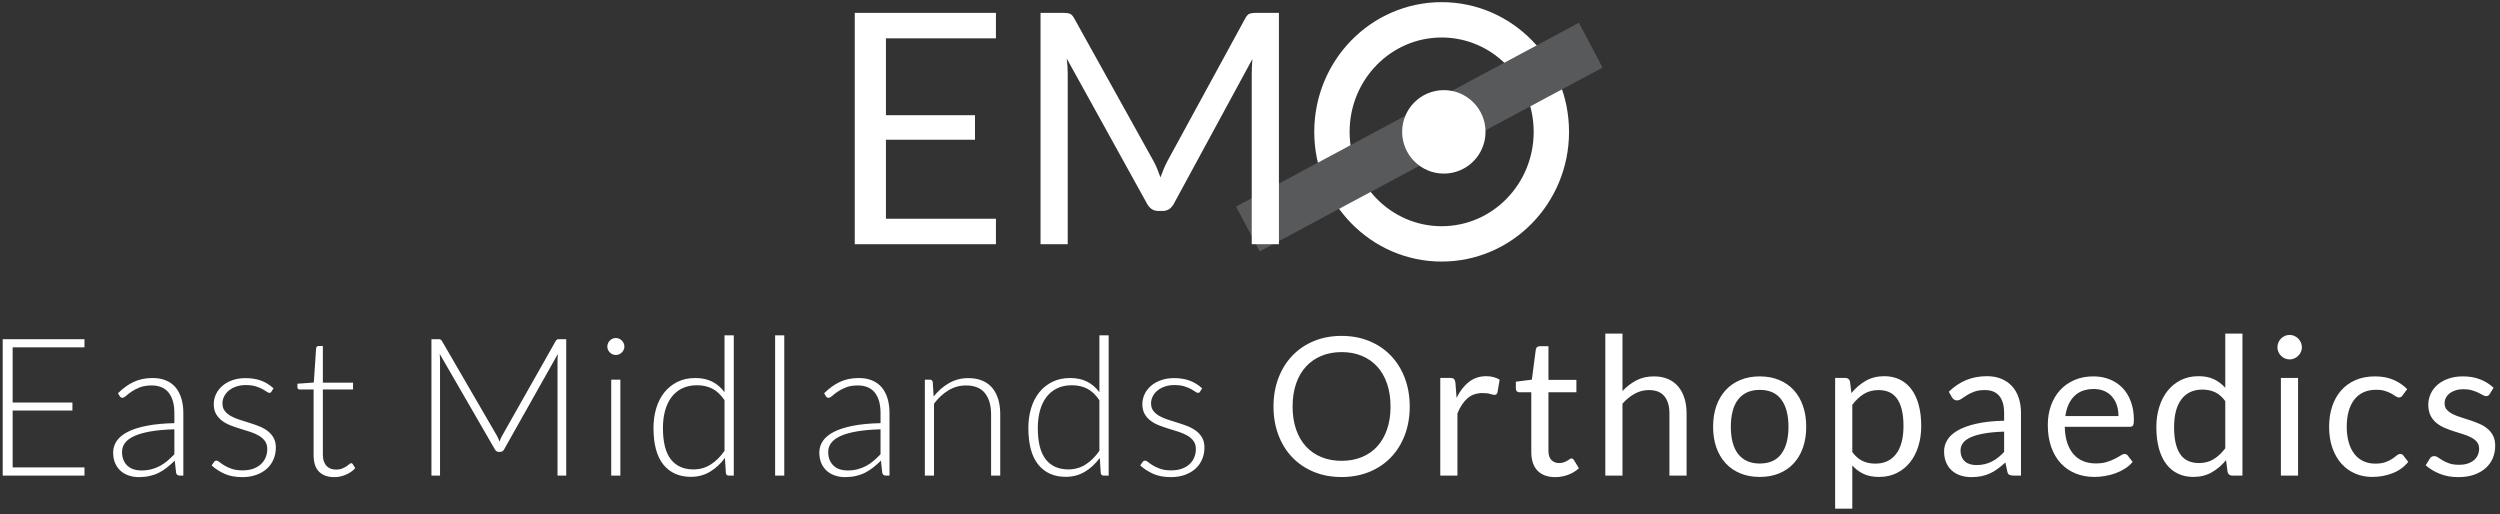
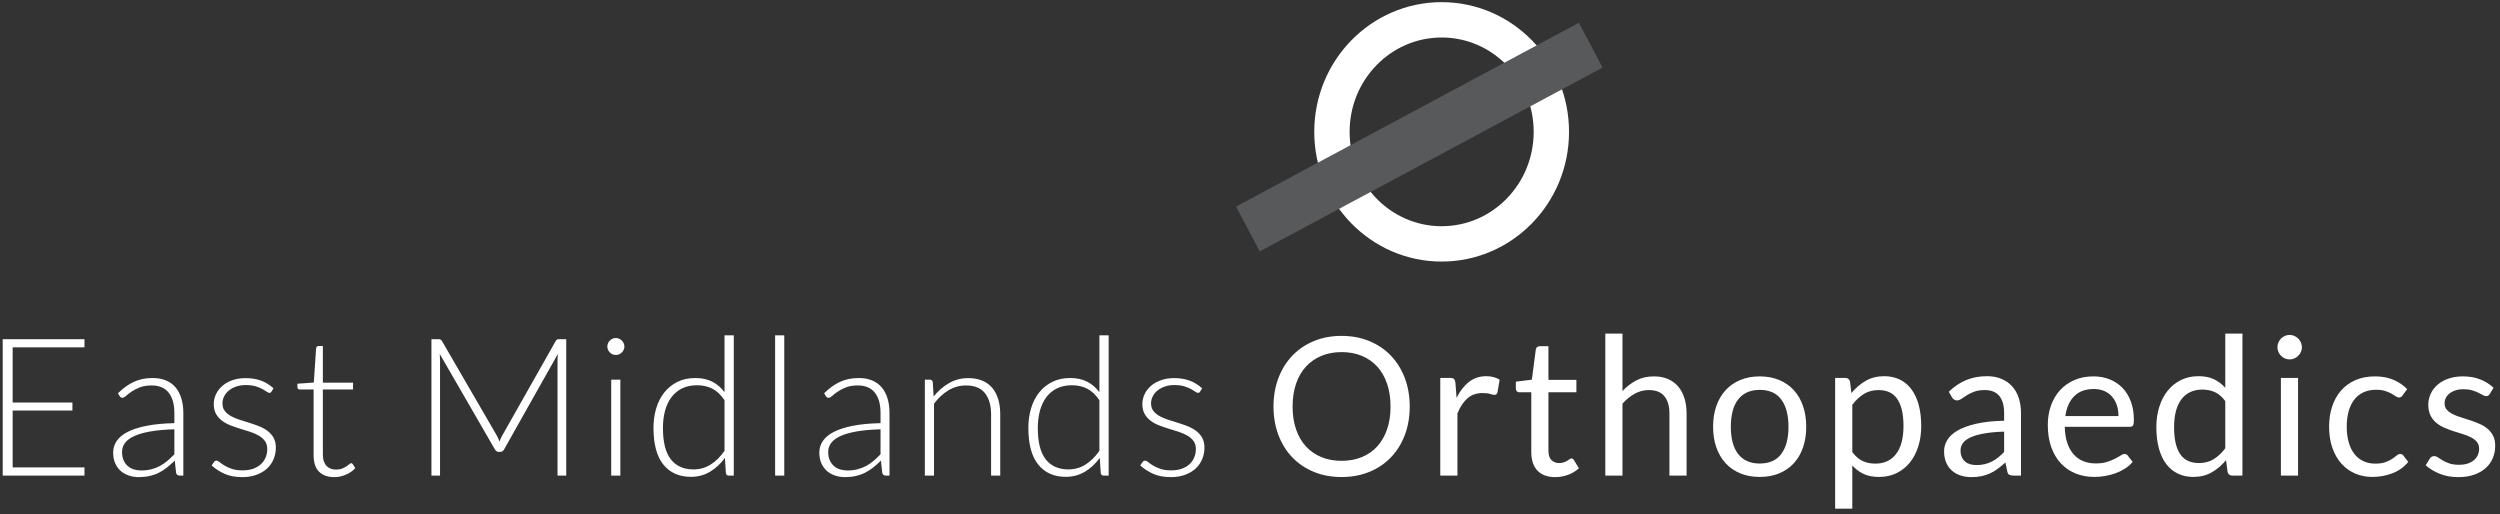
<svg xmlns="http://www.w3.org/2000/svg" width="389" height="80" viewBox="0 0 389 80">
  <rect x="0" y="0" width="389" height="80" fill="#333333" stroke="none" />
  <g fill="none" fill-rule="evenodd" transform="translate(0 2)">
    <path fill="#FFF" d="M13.143,50.775 L13.143,52.05 L1.968,52.05 L1.968,60.63 L11.268,60.63 L11.268,61.875 L1.968,61.875 L1.968,70.725 L13.143,70.725 L13.143,72 L0.422,72 L0.422,50.775 L13.143,50.775 Z M27.957,72 C27.657,72 27.473,71.86 27.402,71.58 L27.192,69.675 C26.782,70.075 26.375,70.435 25.97,70.755 C25.565,71.075 25.143,71.345 24.703,71.565 C24.262,71.785 23.788,71.952 23.277,72.067 C22.767,72.183 22.208,72.24 21.598,72.24 C21.087,72.24 20.593,72.165 20.113,72.015 C19.632,71.865 19.208,71.635 18.837,71.325 C18.467,71.015 18.17,70.618 17.945,70.132 C17.72,69.647 17.608,69.065 17.608,68.385 C17.608,67.755 17.787,67.17 18.148,66.63 C18.508,66.09 19.07,65.62 19.835,65.22 C20.6,64.82 21.585,64.5 22.79,64.26 C23.995,64.02 25.442,63.88 27.133,63.84 L27.133,62.28 C27.133,60.9 26.835,59.838 26.24,59.093 C25.645,58.347 24.763,57.975 23.593,57.975 C22.872,57.975 22.26,58.075 21.755,58.275 C21.25,58.475 20.823,58.695 20.473,58.935 C20.122,59.175 19.838,59.395 19.617,59.595 C19.397,59.795 19.213,59.895 19.062,59.895 C18.862,59.895 18.713,59.805 18.613,59.625 L18.358,59.19 C19.138,58.41 19.957,57.82 20.817,57.42 C21.678,57.02 22.652,56.82 23.742,56.82 C24.543,56.82 25.242,56.947 25.843,57.203 C26.443,57.458 26.94,57.822 27.335,58.297 C27.73,58.773 28.027,59.347 28.227,60.023 C28.428,60.698 28.527,61.45 28.527,62.28 L28.527,72 L27.957,72 Z M21.957,71.205 C22.538,71.205 23.07,71.143 23.555,71.017 C24.04,70.892 24.49,70.718 24.905,70.493 C25.32,70.267 25.707,70 26.067,69.69 C26.428,69.38 26.782,69.045 27.133,68.685 L27.133,64.8 C25.712,64.84 24.49,64.947 23.465,65.123 C22.44,65.298 21.595,65.535 20.93,65.835 C20.265,66.135 19.775,66.492 19.46,66.907 C19.145,67.323 18.988,67.795 18.988,68.325 C18.988,68.825 19.07,69.257 19.235,69.623 C19.4,69.988 19.617,70.287 19.887,70.522 C20.158,70.758 20.472,70.93 20.832,71.04 C21.193,71.15 21.567,71.205 21.957,71.205 Z M42.248,58.92 C42.177,59.06 42.068,59.13 41.917,59.13 C41.807,59.13 41.665,59.068 41.49,58.943 C41.315,58.817 41.085,58.678 40.8,58.523 C40.515,58.367 40.165,58.228 39.75,58.102 C39.335,57.977 38.828,57.915 38.227,57.915 C37.687,57.915 37.195,57.992 36.75,58.148 C36.305,58.303 35.925,58.51 35.61,58.77 C35.295,59.03 35.05,59.332 34.875,59.678 C34.7,60.023 34.612,60.385 34.612,60.765 C34.612,61.235 34.732,61.625 34.972,61.935 C35.213,62.245 35.527,62.51 35.917,62.73 C36.308,62.95 36.75,63.14 37.245,63.3 C37.74,63.46 38.247,63.62 38.767,63.78 C39.288,63.94 39.795,64.117 40.29,64.312 C40.785,64.508 41.227,64.75 41.617,65.04 C42.008,65.33 42.322,65.685 42.562,66.105 C42.803,66.525 42.922,67.035 42.922,67.635 C42.922,68.285 42.805,68.89 42.57,69.45 C42.335,70.01 41.995,70.495 41.55,70.905 C41.105,71.315 40.558,71.64 39.907,71.88 C39.257,72.12 38.518,72.24 37.688,72.24 C36.637,72.24 35.733,72.073 34.972,71.737 C34.212,71.402 33.533,70.965 32.932,70.425 L33.278,69.915 C33.328,69.835 33.382,69.775 33.443,69.735 C33.503,69.695 33.587,69.675 33.697,69.675 C33.828,69.675 33.987,69.755 34.178,69.915 C34.368,70.075 34.615,70.247 34.92,70.433 C35.225,70.618 35.605,70.79 36.06,70.95 C36.515,71.11 37.077,71.19 37.748,71.19 C38.378,71.19 38.932,71.103 39.413,70.927 C39.893,70.752 40.292,70.515 40.612,70.215 C40.933,69.915 41.175,69.563 41.34,69.157 C41.505,68.752 41.587,68.325 41.587,67.875 C41.587,67.375 41.468,66.96 41.227,66.63 C40.987,66.3 40.673,66.02 40.282,65.79 C39.892,65.56 39.45,65.365 38.955,65.205 C38.46,65.045 37.95,64.885 37.425,64.725 C36.9,64.565 36.39,64.39 35.895,64.2 C35.4,64.01 34.958,63.77 34.568,63.48 C34.177,63.19 33.863,62.838 33.623,62.422 C33.382,62.007 33.263,61.49 33.263,60.87 C33.263,60.34 33.377,59.83 33.608,59.34 C33.838,58.85 34.165,58.42 34.59,58.05 C35.015,57.68 35.532,57.385 36.142,57.165 C36.753,56.945 37.437,56.835 38.197,56.835 C39.108,56.835 39.915,56.965 40.62,57.225 C41.325,57.485 41.972,57.885 42.562,58.425 L42.248,58.92 Z M52.008,72.24 C50.997,72.24 50.21,71.96 49.645,71.4 C49.08,70.84 48.797,69.975 48.797,68.805 L48.797,58.605 L46.653,58.605 C46.542,58.605 46.453,58.575 46.383,58.515 C46.312,58.455 46.278,58.37 46.278,58.26 L46.278,57.705 L48.828,57.525 L49.188,52.185 C49.198,52.095 49.235,52.015 49.3,51.945 C49.365,51.875 49.452,51.84 49.562,51.84 L50.237,51.84 L50.237,57.54 L54.932,57.54 L54.932,58.605 L50.237,58.605 L50.237,68.73 C50.237,69.14 50.29,69.492 50.395,69.787 C50.5,70.083 50.645,70.325 50.83,70.515 C51.015,70.705 51.232,70.845 51.483,70.935 C51.733,71.025 52.002,71.07 52.292,71.07 C52.653,71.07 52.962,71.018 53.222,70.912 C53.483,70.807 53.707,70.693 53.898,70.567 C54.088,70.442 54.242,70.328 54.362,70.222 C54.483,70.117 54.577,70.065 54.648,70.065 C54.728,70.065 54.807,70.115 54.888,70.215 L55.278,70.845 C54.897,71.265 54.415,71.602 53.83,71.858 C53.245,72.113 52.638,72.24 52.008,72.24 Z M77.332,65.82 C77.483,66.1 77.612,66.4 77.722,66.72 C77.783,66.56 77.845,66.403 77.91,66.248 C77.975,66.092 78.047,65.945 78.127,65.805 L86.468,51.06 C86.548,50.93 86.627,50.85 86.707,50.82 C86.788,50.79 86.897,50.775 87.037,50.775 L88.103,50.775 L88.103,72 L86.752,72 L86.752,53.91 C86.752,53.65 86.767,53.375 86.797,53.085 L78.442,67.92 C78.302,68.18 78.103,68.31 77.843,68.31 L77.603,68.31 C77.352,68.31 77.153,68.18 77.002,67.92 L68.422,53.07 C68.453,53.36 68.468,53.64 68.468,53.91 L68.468,72 L67.132,72 L67.132,50.775 L68.183,50.775 C68.323,50.775 68.435,50.79 68.52,50.82 C68.605,50.85 68.687,50.93 68.767,51.06 L77.332,65.82 Z M96.528,57.075 L96.528,72 L95.103,72 L95.103,57.075 L96.528,57.075 Z M97.157,51.93 C97.157,52.11 97.12,52.277 97.045,52.432 C96.97,52.588 96.873,52.725 96.752,52.845 C96.632,52.965 96.493,53.06 96.332,53.13 C96.172,53.2 96.003,53.235 95.823,53.235 C95.642,53.235 95.473,53.2 95.312,53.13 C95.152,53.06 95.013,52.965 94.892,52.845 C94.772,52.725 94.678,52.588 94.608,52.432 C94.537,52.277 94.502,52.11 94.502,51.93 C94.502,51.75 94.537,51.578 94.608,51.413 C94.678,51.247 94.772,51.105 94.892,50.985 C95.013,50.865 95.152,50.77 95.312,50.7 C95.473,50.63 95.642,50.595 95.823,50.595 C96.003,50.595 96.172,50.63 96.332,50.7 C96.493,50.77 96.632,50.865 96.752,50.985 C96.873,51.105 96.97,51.247 97.045,51.413 C97.12,51.578 97.157,51.75 97.157,51.93 Z M113.382,72 C113.132,72 112.987,71.87 112.948,71.61 L112.797,69.255 C112.137,70.155 111.365,70.87 110.48,71.4 C109.595,71.93 108.603,72.195 107.502,72.195 C105.672,72.195 104.245,71.56 103.22,70.29 C102.195,69.02 101.683,67.115 101.683,64.575 C101.683,63.485 101.825,62.468 102.11,61.523 C102.395,60.577 102.815,59.758 103.37,59.062 C103.925,58.367 104.605,57.82 105.41,57.42 C106.215,57.02 107.142,56.82 108.192,56.82 C109.203,56.82 110.077,57.007 110.817,57.383 C111.558,57.758 112.197,58.305 112.737,59.025 L112.737,50.175 L114.177,50.175 L114.177,72 L113.382,72 Z M107.907,71.04 C108.898,71.04 109.792,70.785 110.593,70.275 C111.393,69.765 112.107,69.055 112.737,68.145 L112.737,60.27 C112.157,59.42 111.52,58.82 110.825,58.47 C110.13,58.12 109.343,57.945 108.463,57.945 C107.582,57.945 106.813,58.105 106.153,58.425 C105.492,58.745 104.94,59.197 104.495,59.782 C104.05,60.368 103.715,61.067 103.49,61.883 C103.265,62.698 103.153,63.595 103.153,64.575 C103.153,66.795 103.562,68.427 104.382,69.472 C105.203,70.518 106.377,71.04 107.907,71.04 Z M122.032,50.175 L122.032,72 L120.608,72 L120.608,50.175 L122.032,50.175 Z M137.838,72 C137.537,72 137.352,71.86 137.282,71.58 L137.072,69.675 C136.662,70.075 136.255,70.435 135.85,70.755 C135.445,71.075 135.023,71.345 134.583,71.565 C134.142,71.785 133.668,71.952 133.157,72.067 C132.647,72.183 132.088,72.24 131.477,72.24 C130.967,72.24 130.473,72.165 129.993,72.015 C129.512,71.865 129.088,71.635 128.718,71.325 C128.347,71.015 128.05,70.618 127.825,70.132 C127.6,69.647 127.487,69.065 127.487,68.385 C127.487,67.755 127.667,67.17 128.028,66.63 C128.388,66.09 128.95,65.62 129.715,65.22 C130.48,64.82 131.465,64.5 132.67,64.26 C133.875,64.02 135.322,63.88 137.012,63.84 L137.012,62.28 C137.012,60.9 136.715,59.838 136.12,59.093 C135.525,58.347 134.643,57.975 133.472,57.975 C132.752,57.975 132.14,58.075 131.635,58.275 C131.13,58.475 130.703,58.695 130.352,58.935 C130.002,59.175 129.718,59.395 129.498,59.595 C129.277,59.795 129.093,59.895 128.942,59.895 C128.742,59.895 128.593,59.805 128.493,59.625 L128.238,59.19 C129.018,58.41 129.837,57.82 130.697,57.42 C131.558,57.02 132.532,56.82 133.623,56.82 C134.423,56.82 135.122,56.947 135.722,57.203 C136.323,57.458 136.82,57.822 137.215,58.297 C137.61,58.773 137.907,59.347 138.107,60.023 C138.308,60.698 138.407,61.45 138.407,62.28 L138.407,72 L137.838,72 Z M131.838,71.205 C132.418,71.205 132.95,71.143 133.435,71.017 C133.92,70.892 134.37,70.718 134.785,70.493 C135.2,70.267 135.587,70 135.947,69.69 C136.308,69.38 136.662,69.045 137.012,68.685 L137.012,64.8 C135.592,64.84 134.37,64.947 133.345,65.123 C132.32,65.298 131.475,65.535 130.81,65.835 C130.145,66.135 129.655,66.492 129.34,66.907 C129.025,67.323 128.868,67.795 128.868,68.325 C128.868,68.825 128.95,69.257 129.115,69.623 C129.28,69.988 129.497,70.287 129.768,70.522 C130.038,70.758 130.352,70.93 130.713,71.04 C131.073,71.15 131.447,71.205 131.838,71.205 Z M143.907,72 L143.907,57.075 L144.688,57.075 C144.948,57.075 145.097,57.2 145.137,57.45 L145.273,59.7 C145.953,58.84 146.745,58.148 147.65,57.623 C148.555,57.097 149.562,56.835 150.673,56.835 C151.493,56.835 152.215,56.965 152.84,57.225 C153.465,57.485 153.982,57.86 154.393,58.35 C154.803,58.84 155.112,59.43 155.322,60.12 C155.533,60.81 155.637,61.59 155.637,62.46 L155.637,72 L154.213,72 L154.213,62.46 C154.213,61.06 153.893,59.963 153.252,59.167 C152.612,58.372 151.633,57.975 150.312,57.975 C149.332,57.975 148.423,58.227 147.583,58.733 C146.742,59.238 145.993,59.93 145.333,60.81 L145.333,72 L143.907,72 Z M171.713,72 C171.462,72 171.317,71.87 171.278,71.61 L171.127,69.255 C170.467,70.155 169.695,70.87 168.81,71.4 C167.925,71.93 166.933,72.195 165.833,72.195 C164.002,72.195 162.575,71.56 161.55,70.29 C160.525,69.02 160.012,67.115 160.012,64.575 C160.012,63.485 160.155,62.468 160.44,61.523 C160.725,60.577 161.145,59.758 161.7,59.062 C162.255,58.367 162.935,57.82 163.74,57.42 C164.545,57.02 165.472,56.82 166.523,56.82 C167.533,56.82 168.407,57.007 169.148,57.383 C169.888,57.758 170.527,58.305 171.067,59.025 L171.067,50.175 L172.507,50.175 L172.507,72 L171.713,72 Z M166.238,71.04 C167.228,71.04 168.122,70.785 168.923,70.275 C169.723,69.765 170.437,69.055 171.067,68.145 L171.067,60.27 C170.487,59.42 169.85,58.82 169.155,58.47 C168.46,58.12 167.673,57.945 166.792,57.945 C165.912,57.945 165.143,58.105 164.482,58.425 C163.822,58.745 163.27,59.197 162.825,59.782 C162.38,60.368 162.045,61.067 161.82,61.883 C161.595,62.698 161.482,63.595 161.482,64.575 C161.482,66.795 161.892,68.427 162.713,69.472 C163.533,70.518 164.707,71.04 166.238,71.04 Z M186.738,58.92 C186.667,59.06 186.558,59.13 186.407,59.13 C186.297,59.13 186.155,59.068 185.98,58.943 C185.805,58.817 185.575,58.678 185.29,58.523 C185.005,58.367 184.655,58.228 184.24,58.102 C183.825,57.977 183.318,57.915 182.718,57.915 C182.177,57.915 181.685,57.992 181.24,58.148 C180.795,58.303 180.415,58.51 180.1,58.77 C179.785,59.03 179.54,59.332 179.365,59.678 C179.19,60.023 179.102,60.385 179.102,60.765 C179.102,61.235 179.222,61.625 179.463,61.935 C179.703,62.245 180.017,62.51 180.407,62.73 C180.798,62.95 181.24,63.14 181.735,63.3 C182.23,63.46 182.737,63.62 183.257,63.78 C183.778,63.94 184.285,64.117 184.78,64.312 C185.275,64.508 185.717,64.75 186.107,65.04 C186.498,65.33 186.812,65.685 187.053,66.105 C187.293,66.525 187.412,67.035 187.412,67.635 C187.412,68.285 187.295,68.89 187.06,69.45 C186.825,70.01 186.485,70.495 186.04,70.905 C185.595,71.315 185.048,71.64 184.398,71.88 C183.747,72.12 183.008,72.24 182.178,72.24 C181.127,72.24 180.223,72.073 179.463,71.737 C178.702,71.402 178.023,70.965 177.423,70.425 L177.768,69.915 C177.817,69.835 177.873,69.775 177.933,69.735 C177.993,69.695 178.077,69.675 178.188,69.675 C178.318,69.675 178.477,69.755 178.667,69.915 C178.858,70.075 179.105,70.247 179.41,70.433 C179.715,70.618 180.095,70.79 180.55,70.95 C181.005,71.11 181.567,71.19 182.238,71.19 C182.868,71.19 183.422,71.103 183.903,70.927 C184.383,70.752 184.782,70.515 185.102,70.215 C185.423,69.915 185.665,69.563 185.83,69.157 C185.995,68.752 186.077,68.325 186.077,67.875 C186.077,67.375 185.958,66.96 185.718,66.63 C185.477,66.3 185.163,66.02 184.773,65.79 C184.382,65.56 183.94,65.365 183.445,65.205 C182.95,65.045 182.44,64.885 181.915,64.725 C181.39,64.565 180.88,64.39 180.385,64.2 C179.89,64.01 179.448,63.77 179.058,63.48 C178.667,63.19 178.353,62.838 178.113,62.422 C177.872,62.007 177.752,61.49 177.752,60.87 C177.752,60.34 177.867,59.83 178.097,59.34 C178.328,58.85 178.655,58.42 179.08,58.05 C179.505,57.68 180.022,57.385 180.632,57.165 C181.243,56.945 181.927,56.835 182.688,56.835 C183.598,56.835 184.405,56.965 185.11,57.225 C185.815,57.485 186.462,57.885 187.053,58.425 L186.738,58.92 Z M219.352,61.26 C219.352,62.87 219.098,64.347 218.588,65.692 C218.077,67.038 217.358,68.195 216.428,69.165 C215.497,70.135 214.38,70.887 213.075,71.422 C211.77,71.958 210.328,72.225 208.748,72.225 C207.167,72.225 205.728,71.958 204.428,71.422 C203.127,70.887 202.013,70.135 201.083,69.165 C200.152,68.195 199.433,67.038 198.923,65.692 C198.412,64.347 198.157,62.87 198.157,61.26 C198.157,59.65 198.412,58.173 198.923,56.828 C199.433,55.482 200.152,54.323 201.083,53.347 C202.013,52.372 203.127,51.615 204.428,51.075 C205.728,50.535 207.167,50.265 208.748,50.265 C210.328,50.265 211.77,50.535 213.075,51.075 C214.38,51.615 215.497,52.372 216.428,53.347 C217.358,54.323 218.077,55.482 218.588,56.828 C219.098,58.173 219.352,59.65 219.352,61.26 Z M216.368,61.26 C216.368,59.94 216.188,58.755 215.827,57.705 C215.467,56.655 214.958,55.768 214.298,55.042 C213.637,54.317 212.838,53.76 211.898,53.37 C210.957,52.98 209.908,52.785 208.748,52.785 C207.597,52.785 206.553,52.98 205.613,53.37 C204.672,53.76 203.87,54.317 203.205,55.042 C202.54,55.768 202.028,56.655 201.667,57.705 C201.307,58.755 201.127,59.94 201.127,61.26 C201.127,62.58 201.307,63.762 201.667,64.808 C202.028,65.853 202.54,66.737 203.205,67.463 C203.87,68.188 204.672,68.742 205.613,69.127 C206.553,69.513 207.597,69.705 208.748,69.705 C209.908,69.705 210.957,69.513 211.898,69.127 C212.838,68.742 213.637,68.188 214.298,67.463 C214.958,66.737 215.467,65.853 215.827,64.808 C216.188,63.762 216.368,62.58 216.368,61.26 Z M224.107,72 L224.107,56.805 L225.637,56.805 C225.928,56.805 226.127,56.86 226.238,56.97 C226.348,57.08 226.423,57.27 226.463,57.54 L226.643,59.91 C227.163,58.85 227.805,58.023 228.57,57.428 C229.335,56.832 230.232,56.535 231.262,56.535 C231.683,56.535 232.062,56.582 232.403,56.678 C232.743,56.773 233.057,56.905 233.347,57.075 L233.002,59.07 C232.933,59.32 232.778,59.445 232.537,59.445 C232.397,59.445 232.183,59.398 231.893,59.303 C231.602,59.207 231.198,59.16 230.678,59.16 C229.747,59.16 228.97,59.43 228.345,59.97 C227.72,60.51 227.198,61.295 226.778,62.325 L226.778,72 L224.107,72 Z M242.002,72.24 C240.802,72.24 239.88,71.905 239.235,71.235 C238.59,70.565 238.268,69.6 238.268,68.34 L238.268,59.04 L236.438,59.04 C236.277,59.04 236.143,58.993 236.032,58.898 C235.922,58.802 235.868,58.655 235.868,58.455 L235.868,57.39 L238.357,57.075 L238.972,52.38 C238.993,52.23 239.057,52.108 239.167,52.013 C239.278,51.917 239.417,51.87 239.588,51.87 L240.938,51.87 L240.938,57.105 L245.287,57.105 L245.287,59.04 L240.938,59.04 L240.938,68.16 C240.938,68.8 241.092,69.275 241.403,69.585 C241.713,69.895 242.112,70.05 242.602,70.05 C242.883,70.05 243.125,70.013 243.33,69.938 C243.535,69.862 243.712,69.78 243.863,69.69 C244.013,69.6 244.14,69.518 244.245,69.442 C244.35,69.367 244.442,69.33 244.523,69.33 C244.663,69.33 244.787,69.415 244.898,69.585 L245.678,70.86 C245.217,71.29 244.663,71.627 244.012,71.873 C243.362,72.118 242.693,72.24 242.002,72.24 Z M249.787,72 L249.787,49.905 L252.458,49.905 L252.458,58.845 C253.108,58.155 253.827,57.603 254.618,57.188 C255.408,56.772 256.317,56.565 257.348,56.565 C258.178,56.565 258.91,56.702 259.545,56.977 C260.18,57.253 260.71,57.642 261.135,58.148 C261.56,58.653 261.882,59.26 262.103,59.97 C262.323,60.68 262.433,61.465 262.433,62.325 L262.433,72 L259.762,72 L259.762,62.325 C259.762,61.175 259.5,60.283 258.975,59.648 C258.45,59.012 257.648,58.695 256.567,58.695 C255.777,58.695 255.04,58.885 254.355,59.265 C253.67,59.645 253.038,60.16 252.458,60.81 L252.458,72 L249.787,72 Z M273.817,56.565 C274.928,56.565 275.93,56.75 276.825,57.12 C277.72,57.49 278.48,58.015 279.105,58.695 C279.73,59.375 280.21,60.197 280.545,61.163 C280.88,62.128 281.048,63.205 281.048,64.395 C281.048,65.595 280.88,66.675 280.545,67.635 C280.21,68.595 279.73,69.415 279.105,70.095 C278.48,70.775 277.72,71.297 276.825,71.662 C275.93,72.028 274.928,72.21 273.817,72.21 C272.707,72.21 271.705,72.028 270.81,71.662 C269.915,71.297 269.153,70.775 268.522,70.095 C267.892,69.415 267.408,68.595 267.067,67.635 C266.727,66.675 266.558,65.595 266.558,64.395 C266.558,63.205 266.727,62.128 267.067,61.163 C267.408,60.197 267.892,59.375 268.522,58.695 C269.153,58.015 269.915,57.49 270.81,57.12 C271.705,56.75 272.707,56.565 273.817,56.565 Z M273.817,70.125 C275.318,70.125 276.437,69.623 277.178,68.618 C277.918,67.612 278.288,66.21 278.288,64.41 C278.288,62.6 277.918,61.19 277.178,60.18 C276.437,59.17 275.318,58.665 273.817,58.665 C273.057,58.665 272.398,58.795 271.837,59.055 C271.277,59.315 270.81,59.69 270.435,60.18 C270.06,60.67 269.78,61.272 269.595,61.987 C269.41,62.703 269.317,63.51 269.317,64.41 C269.317,65.31 269.41,66.115 269.595,66.825 C269.78,67.535 270.06,68.132 270.435,68.618 C270.81,69.103 271.277,69.475 271.837,69.735 C272.398,69.995 273.057,70.125 273.817,70.125 Z M285.548,77.145 L285.548,56.805 L287.137,56.805 C287.518,56.805 287.757,56.99 287.858,57.36 L288.082,59.16 C288.733,58.37 289.475,57.735 290.31,57.255 C291.145,56.775 292.107,56.535 293.197,56.535 C294.068,56.535 294.857,56.702 295.567,57.038 C296.278,57.373 296.882,57.867 297.382,58.523 C297.883,59.178 298.267,59.99 298.538,60.96 C298.808,61.93 298.942,63.045 298.942,64.305 C298.942,65.425 298.793,66.467 298.493,67.433 C298.192,68.398 297.763,69.232 297.202,69.938 C296.642,70.643 295.955,71.197 295.14,71.603 C294.325,72.008 293.408,72.21 292.387,72.21 C291.447,72.21 290.645,72.055 289.98,71.745 C289.315,71.435 288.728,70.995 288.217,70.425 L288.217,77.145 L285.548,77.145 Z M292.312,58.695 C291.442,58.695 290.68,58.895 290.025,59.295 C289.37,59.695 288.768,60.26 288.217,60.99 L288.217,68.34 C288.708,69 289.245,69.465 289.83,69.735 C290.415,70.005 291.067,70.14 291.788,70.14 C293.198,70.14 294.282,69.635 295.043,68.625 C295.803,67.615 296.183,66.175 296.183,64.305 C296.183,63.315 296.095,62.465 295.92,61.755 C295.745,61.045 295.493,60.463 295.163,60.008 C294.832,59.552 294.428,59.22 293.947,59.01 C293.467,58.8 292.923,58.695 292.312,58.695 Z M314.467,72 L313.283,72 C313.022,72 312.813,71.96 312.652,71.88 C312.492,71.8 312.387,71.63 312.337,71.37 L312.038,69.96 C311.637,70.32 311.248,70.642 310.868,70.927 C310.487,71.213 310.088,71.452 309.668,71.647 C309.247,71.843 308.8,71.99 308.325,72.09 C307.85,72.19 307.323,72.24 306.743,72.24 C306.152,72.24 305.6,72.158 305.085,71.993 C304.57,71.827 304.123,71.58 303.743,71.25 C303.362,70.92 303.06,70.503 302.835,69.998 C302.61,69.492 302.498,68.895 302.498,68.205 C302.498,67.605 302.662,67.028 302.993,66.472 C303.323,65.917 303.855,65.425 304.59,64.995 C305.325,64.565 306.287,64.213 307.478,63.938 C308.668,63.662 310.122,63.505 311.842,63.465 L311.842,62.28 C311.842,61.1 311.59,60.208 311.085,59.602 C310.58,58.997 309.833,58.695 308.842,58.695 C308.192,58.695 307.645,58.777 307.2,58.943 C306.755,59.108 306.37,59.292 306.045,59.498 C305.72,59.703 305.44,59.887 305.205,60.053 C304.97,60.218 304.738,60.3 304.507,60.3 C304.327,60.3 304.17,60.253 304.035,60.157 C303.9,60.062 303.793,59.945 303.712,59.805 L303.233,58.95 C304.073,58.14 304.977,57.535 305.947,57.135 C306.918,56.735 307.992,56.535 309.173,56.535 C310.023,56.535 310.777,56.675 311.438,56.955 C312.098,57.235 312.652,57.625 313.103,58.125 C313.553,58.625 313.892,59.23 314.123,59.94 C314.353,60.65 314.467,61.43 314.467,62.28 L314.467,72 Z M307.538,70.365 C308.008,70.365 308.437,70.318 308.827,70.222 C309.218,70.127 309.585,69.993 309.93,69.817 C310.275,69.642 310.605,69.43 310.92,69.18 C311.235,68.93 311.542,68.645 311.842,68.325 L311.842,65.16 C310.612,65.2 309.568,65.297 308.707,65.453 C307.847,65.608 307.148,65.81 306.608,66.06 C306.067,66.31 305.675,66.605 305.43,66.945 C305.185,67.285 305.062,67.665 305.062,68.085 C305.062,68.485 305.127,68.83 305.257,69.12 C305.388,69.41 305.562,69.647 305.783,69.832 C306.003,70.018 306.262,70.152 306.562,70.237 C306.863,70.323 307.187,70.365 307.538,70.365 Z M325.733,56.565 C326.643,56.565 327.482,56.717 328.252,57.023 C329.023,57.328 329.687,57.767 330.248,58.343 C330.808,58.918 331.245,59.627 331.56,60.472 C331.875,61.318 332.033,62.28 332.033,63.36 C332.033,63.78 331.988,64.06 331.897,64.2 C331.808,64.34 331.638,64.41 331.387,64.41 L321.277,64.41 C321.298,65.37 321.427,66.205 321.668,66.915 C321.908,67.625 322.237,68.217 322.658,68.692 C323.078,69.168 323.577,69.522 324.158,69.757 C324.738,69.993 325.387,70.11 326.108,70.11 C326.778,70.11 327.355,70.033 327.84,69.877 C328.325,69.722 328.742,69.555 329.092,69.375 C329.443,69.195 329.735,69.028 329.97,68.873 C330.205,68.717 330.407,68.64 330.577,68.64 C330.798,68.64 330.967,68.725 331.087,68.895 L331.837,69.87 C331.507,70.27 331.113,70.617 330.652,70.912 C330.192,71.208 329.7,71.45 329.175,71.64 C328.65,71.83 328.108,71.972 327.548,72.067 C326.987,72.163 326.433,72.21 325.882,72.21 C324.832,72.21 323.865,72.033 322.98,71.677 C322.095,71.322 321.33,70.803 320.685,70.118 C320.04,69.432 319.538,68.585 319.178,67.575 C318.817,66.565 318.637,65.405 318.637,64.095 C318.637,63.035 318.8,62.045 319.125,61.125 C319.45,60.205 319.917,59.408 320.527,58.733 C321.138,58.057 321.882,57.528 322.762,57.142 C323.643,56.757 324.632,56.565 325.733,56.565 Z M325.793,58.53 C324.502,58.53 323.488,58.902 322.748,59.648 C322.007,60.393 321.548,61.425 321.368,62.745 L329.632,62.745 C329.632,62.125 329.548,61.558 329.377,61.042 C329.207,60.527 328.958,60.083 328.627,59.708 C328.297,59.332 327.895,59.043 327.42,58.837 C326.945,58.632 326.403,58.53 325.793,58.53 Z M347.332,72 C346.952,72 346.713,71.815 346.613,71.445 L346.373,69.6 C345.722,70.39 344.98,71.022 344.145,71.498 C343.31,71.973 342.353,72.21 341.272,72.21 C340.402,72.21 339.613,72.043 338.902,71.707 C338.192,71.372 337.588,70.88 337.087,70.23 C336.587,69.58 336.203,68.77 335.933,67.8 C335.662,66.83 335.527,65.715 335.527,64.455 C335.527,63.335 335.677,62.293 335.978,61.328 C336.278,60.362 336.71,59.525 337.275,58.815 C337.84,58.105 338.527,57.548 339.337,57.142 C340.148,56.737 341.067,56.535 342.098,56.535 C343.028,56.535 343.822,56.692 344.483,57.008 C345.143,57.323 345.732,57.765 346.252,58.335 L346.252,49.905 L348.923,49.905 L348.923,72 L347.332,72 Z M342.158,70.05 C343.028,70.05 343.79,69.85 344.445,69.45 C345.1,69.05 345.702,68.485 346.252,67.755 L346.252,60.405 C345.762,59.745 345.225,59.283 344.64,59.017 C344.055,58.752 343.408,58.62 342.697,58.62 C341.277,58.62 340.188,59.125 339.428,60.135 C338.667,61.145 338.288,62.585 338.288,64.455 C338.288,65.445 338.372,66.292 338.543,66.998 C338.713,67.703 338.962,68.282 339.293,68.737 C339.623,69.193 340.027,69.525 340.507,69.735 C340.988,69.945 341.537,70.05 342.158,70.05 Z M357.577,56.805 L357.577,72 L354.908,72 L354.908,56.805 L357.577,56.805 Z M358.178,52.035 C358.178,52.295 358.125,52.537 358.02,52.763 C357.915,52.988 357.775,53.187 357.6,53.362 C357.425,53.538 357.223,53.675 356.993,53.775 C356.762,53.875 356.518,53.925 356.257,53.925 C355.997,53.925 355.755,53.875 355.53,53.775 C355.305,53.675 355.105,53.538 354.93,53.362 C354.755,53.187 354.618,52.988 354.517,52.763 C354.418,52.537 354.368,52.295 354.368,52.035 C354.368,51.775 354.418,51.528 354.517,51.292 C354.618,51.057 354.755,50.853 354.93,50.678 C355.105,50.502 355.305,50.365 355.53,50.265 C355.755,50.165 355.997,50.115 356.257,50.115 C356.518,50.115 356.762,50.165 356.993,50.265 C357.223,50.365 357.425,50.502 357.6,50.678 C357.775,50.853 357.915,51.057 358.02,51.292 C358.125,51.528 358.178,51.775 358.178,52.035 Z M373.853,59.505 C373.772,59.615 373.692,59.7 373.613,59.76 C373.533,59.82 373.418,59.85 373.267,59.85 C373.117,59.85 372.955,59.788 372.78,59.663 C372.605,59.537 372.383,59.4 372.113,59.25 C371.842,59.1 371.515,58.963 371.13,58.837 C370.745,58.712 370.273,58.65 369.712,58.65 C368.972,58.65 368.318,58.782 367.748,59.047 C367.177,59.313 366.7,59.695 366.315,60.195 C365.93,60.695 365.64,61.3 365.445,62.01 C365.25,62.72 365.152,63.515 365.152,64.395 C365.152,65.315 365.257,66.132 365.467,66.847 C365.678,67.563 365.972,68.162 366.353,68.647 C366.733,69.133 367.195,69.502 367.74,69.757 C368.285,70.013 368.897,70.14 369.577,70.14 C370.228,70.14 370.762,70.063 371.183,69.907 C371.603,69.752 371.952,69.58 372.233,69.39 C372.513,69.2 372.742,69.028 372.923,68.873 C373.103,68.717 373.282,68.64 373.462,68.64 C373.693,68.64 373.862,68.725 373.973,68.895 L374.723,69.87 C374.062,70.68 373.238,71.272 372.248,71.647 C371.257,72.023 370.213,72.21 369.113,72.21 C368.162,72.21 367.28,72.035 366.465,71.685 C365.65,71.335 364.943,70.828 364.342,70.162 C363.742,69.497 363.27,68.68 362.925,67.71 C362.58,66.74 362.408,65.635 362.408,64.395 C362.408,63.265 362.565,62.22 362.88,61.26 C363.195,60.3 363.655,59.473 364.26,58.778 C364.865,58.082 365.612,57.54 366.502,57.15 C367.393,56.76 368.412,56.565 369.562,56.565 C370.623,56.565 371.562,56.737 372.382,57.083 C373.203,57.428 373.927,57.915 374.558,58.545 L373.853,59.505 Z M387.397,59.31 C387.277,59.53 387.093,59.64 386.842,59.64 C386.692,59.64 386.523,59.585 386.332,59.475 C386.142,59.365 385.91,59.243 385.635,59.108 C385.36,58.972 385.033,58.848 384.652,58.733 C384.272,58.617 383.823,58.56 383.303,58.56 C382.852,58.56 382.448,58.617 382.087,58.733 C381.727,58.848 381.42,59.005 381.165,59.205 C380.91,59.405 380.715,59.637 380.58,59.903 C380.445,60.168 380.377,60.455 380.377,60.765 C380.377,61.155 380.49,61.48 380.715,61.74 C380.94,62 381.237,62.225 381.608,62.415 C381.978,62.605 382.397,62.772 382.868,62.917 C383.338,63.063 383.82,63.217 384.315,63.383 C384.81,63.548 385.292,63.73 385.762,63.93 C386.233,64.13 386.652,64.38 387.022,64.68 C387.393,64.98 387.69,65.347 387.915,65.782 C388.14,66.218 388.252,66.74 388.252,67.35 C388.252,68.05 388.128,68.697 387.877,69.293 C387.627,69.888 387.258,70.402 386.767,70.838 C386.277,71.273 385.678,71.615 384.967,71.865 C384.257,72.115 383.438,72.24 382.507,72.24 C381.447,72.24 380.488,72.068 379.627,71.722 C378.767,71.377 378.038,70.935 377.438,70.395 L378.067,69.375 C378.147,69.245 378.242,69.145 378.353,69.075 C378.463,69.005 378.607,68.97 378.788,68.97 C378.968,68.97 379.157,69.04 379.358,69.18 C379.558,69.32 379.8,69.475 380.085,69.645 C380.37,69.815 380.715,69.97 381.12,70.11 C381.525,70.25 382.032,70.32 382.642,70.32 C383.163,70.32 383.617,70.253 384.007,70.118 C384.398,69.982 384.722,69.8 384.983,69.57 C385.243,69.34 385.435,69.075 385.56,68.775 C385.685,68.475 385.748,68.155 385.748,67.815 C385.748,67.395 385.635,67.048 385.41,66.772 C385.185,66.497 384.888,66.263 384.517,66.067 C384.147,65.872 383.725,65.703 383.25,65.558 C382.775,65.412 382.29,65.26 381.795,65.1 C381.3,64.94 380.815,64.758 380.34,64.552 C379.865,64.347 379.443,64.09 379.072,63.78 C378.702,63.47 378.405,63.088 378.18,62.633 C377.955,62.177 377.842,61.625 377.842,60.975 C377.842,60.395 377.962,59.838 378.202,59.303 C378.443,58.767 378.792,58.298 379.252,57.892 C379.713,57.487 380.277,57.165 380.947,56.925 C381.618,56.685 382.382,56.565 383.243,56.565 C384.243,56.565 385.14,56.722 385.935,57.038 C386.73,57.353 387.417,57.785 387.998,58.335 L387.397,59.31 Z" />
    <g transform="translate(133)">
      <g transform="translate(55 1)">
        <ellipse cx="36.32" cy="17.517" stroke="#FFF" stroke-width="5.5" rx="17.071" ry="17.432" />
        <polygon fill="#58595B" points="2.459 20.859 61.618 8.073 63.232 15.796 4.073 28.581" transform="rotate(-16 32.845 18.327)" />
-         <ellipse cx="36.662" cy="17.517" fill="#FFF" rx="6.487" ry="6.494" />
      </g>
-       <path fill="#FFF" d="M21.967,0 L21.967,3.969 L4.851,3.969 L4.851,15.927 L18.708,15.927 L18.708,19.746 L4.851,19.746 L4.851,32.031 L21.967,32.031 L21.967,36 L0,36 L0,0 L21.967,0 Z M46.446,22.987 C46.678,23.389 46.882,23.812 47.056,24.255 C47.23,24.699 47.4,25.147 47.566,25.599 C47.732,25.13 47.906,24.682 48.088,24.255 C48.271,23.828 48.478,23.397 48.71,22.962 L60.776,0.829 C60.991,0.444 61.215,0.209 61.447,0.126 C61.68,0.042 62.011,0 62.443,0 L66,0 L66,36 L61.771,36 L61.771,9.546 C61.771,9.195 61.779,8.818 61.796,8.416 C61.812,8.014 61.837,7.604 61.87,7.185 L49.655,29.694 C49.241,30.448 48.66,30.825 47.914,30.825 L47.217,30.825 C46.471,30.825 45.891,30.448 45.476,29.694 L32.988,7.11 C33.037,7.545 33.075,7.972 33.1,8.391 C33.124,8.809 33.137,9.195 33.137,9.546 L33.137,36 L28.908,36 L28.908,0 L32.465,0 C32.896,0 33.228,0.042 33.46,0.126 C33.692,0.209 33.916,0.444 34.132,0.829 L46.446,22.987 Z" />
    </g>
  </g>
</svg>